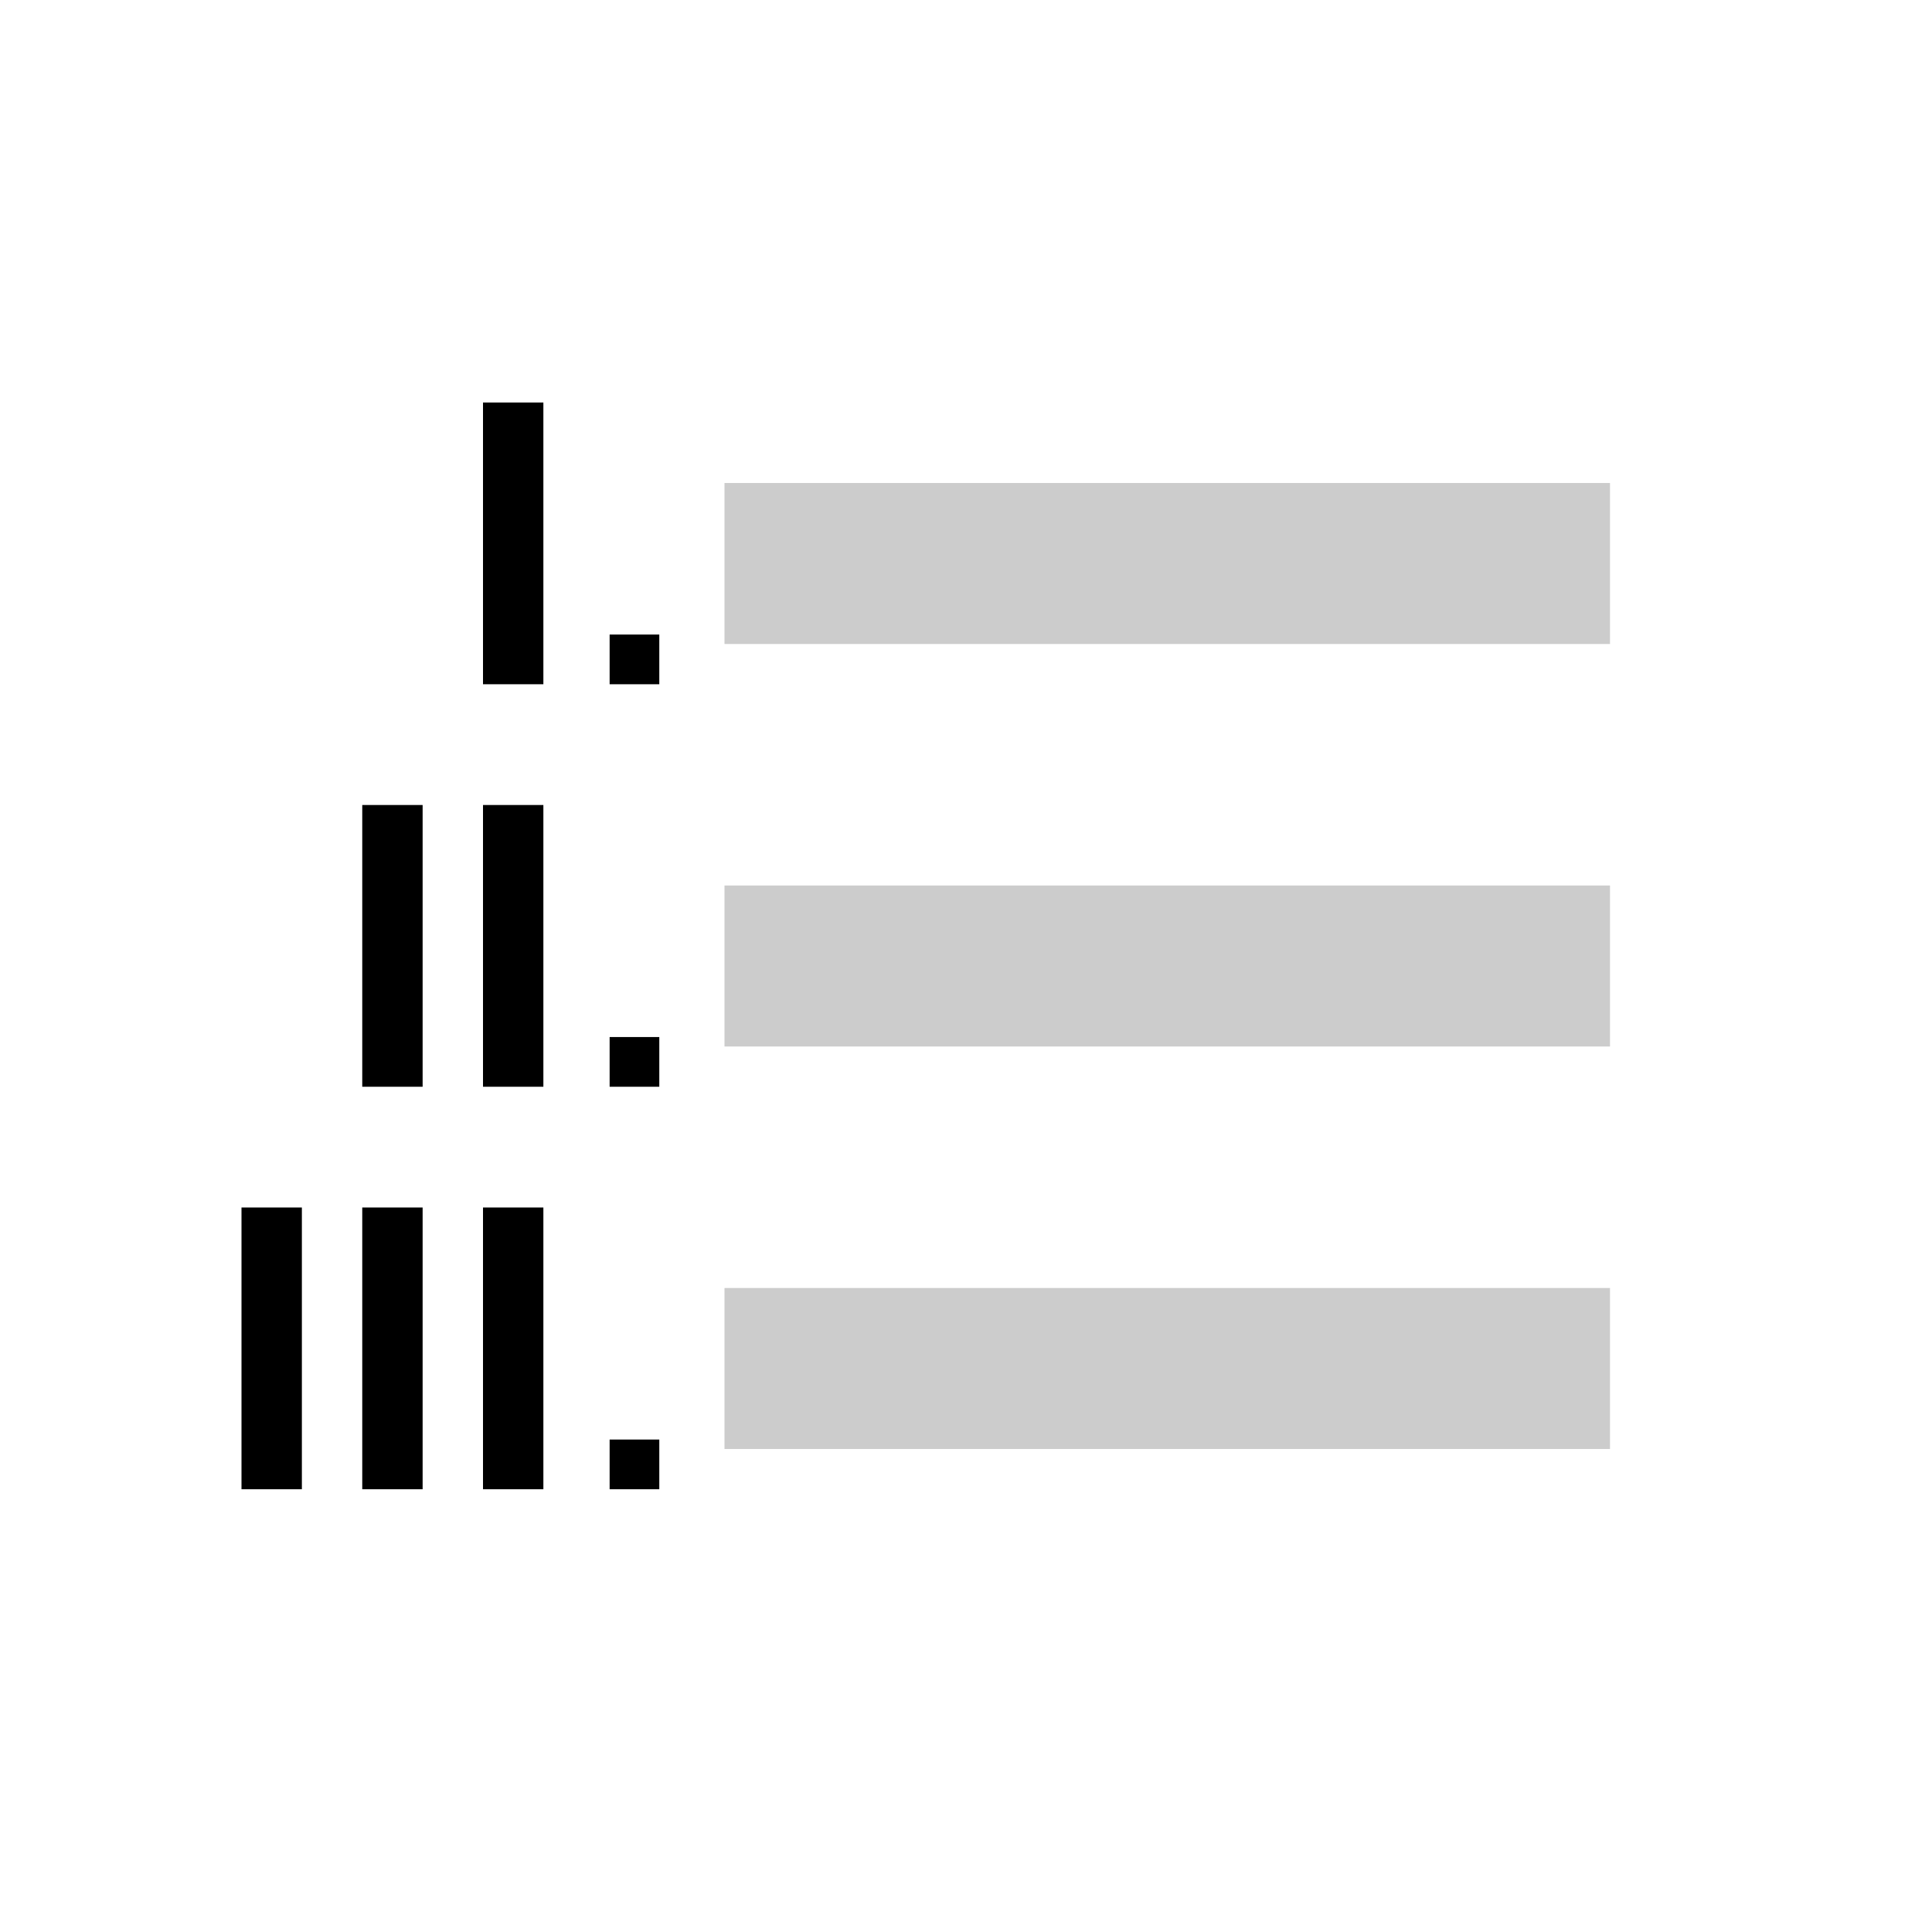
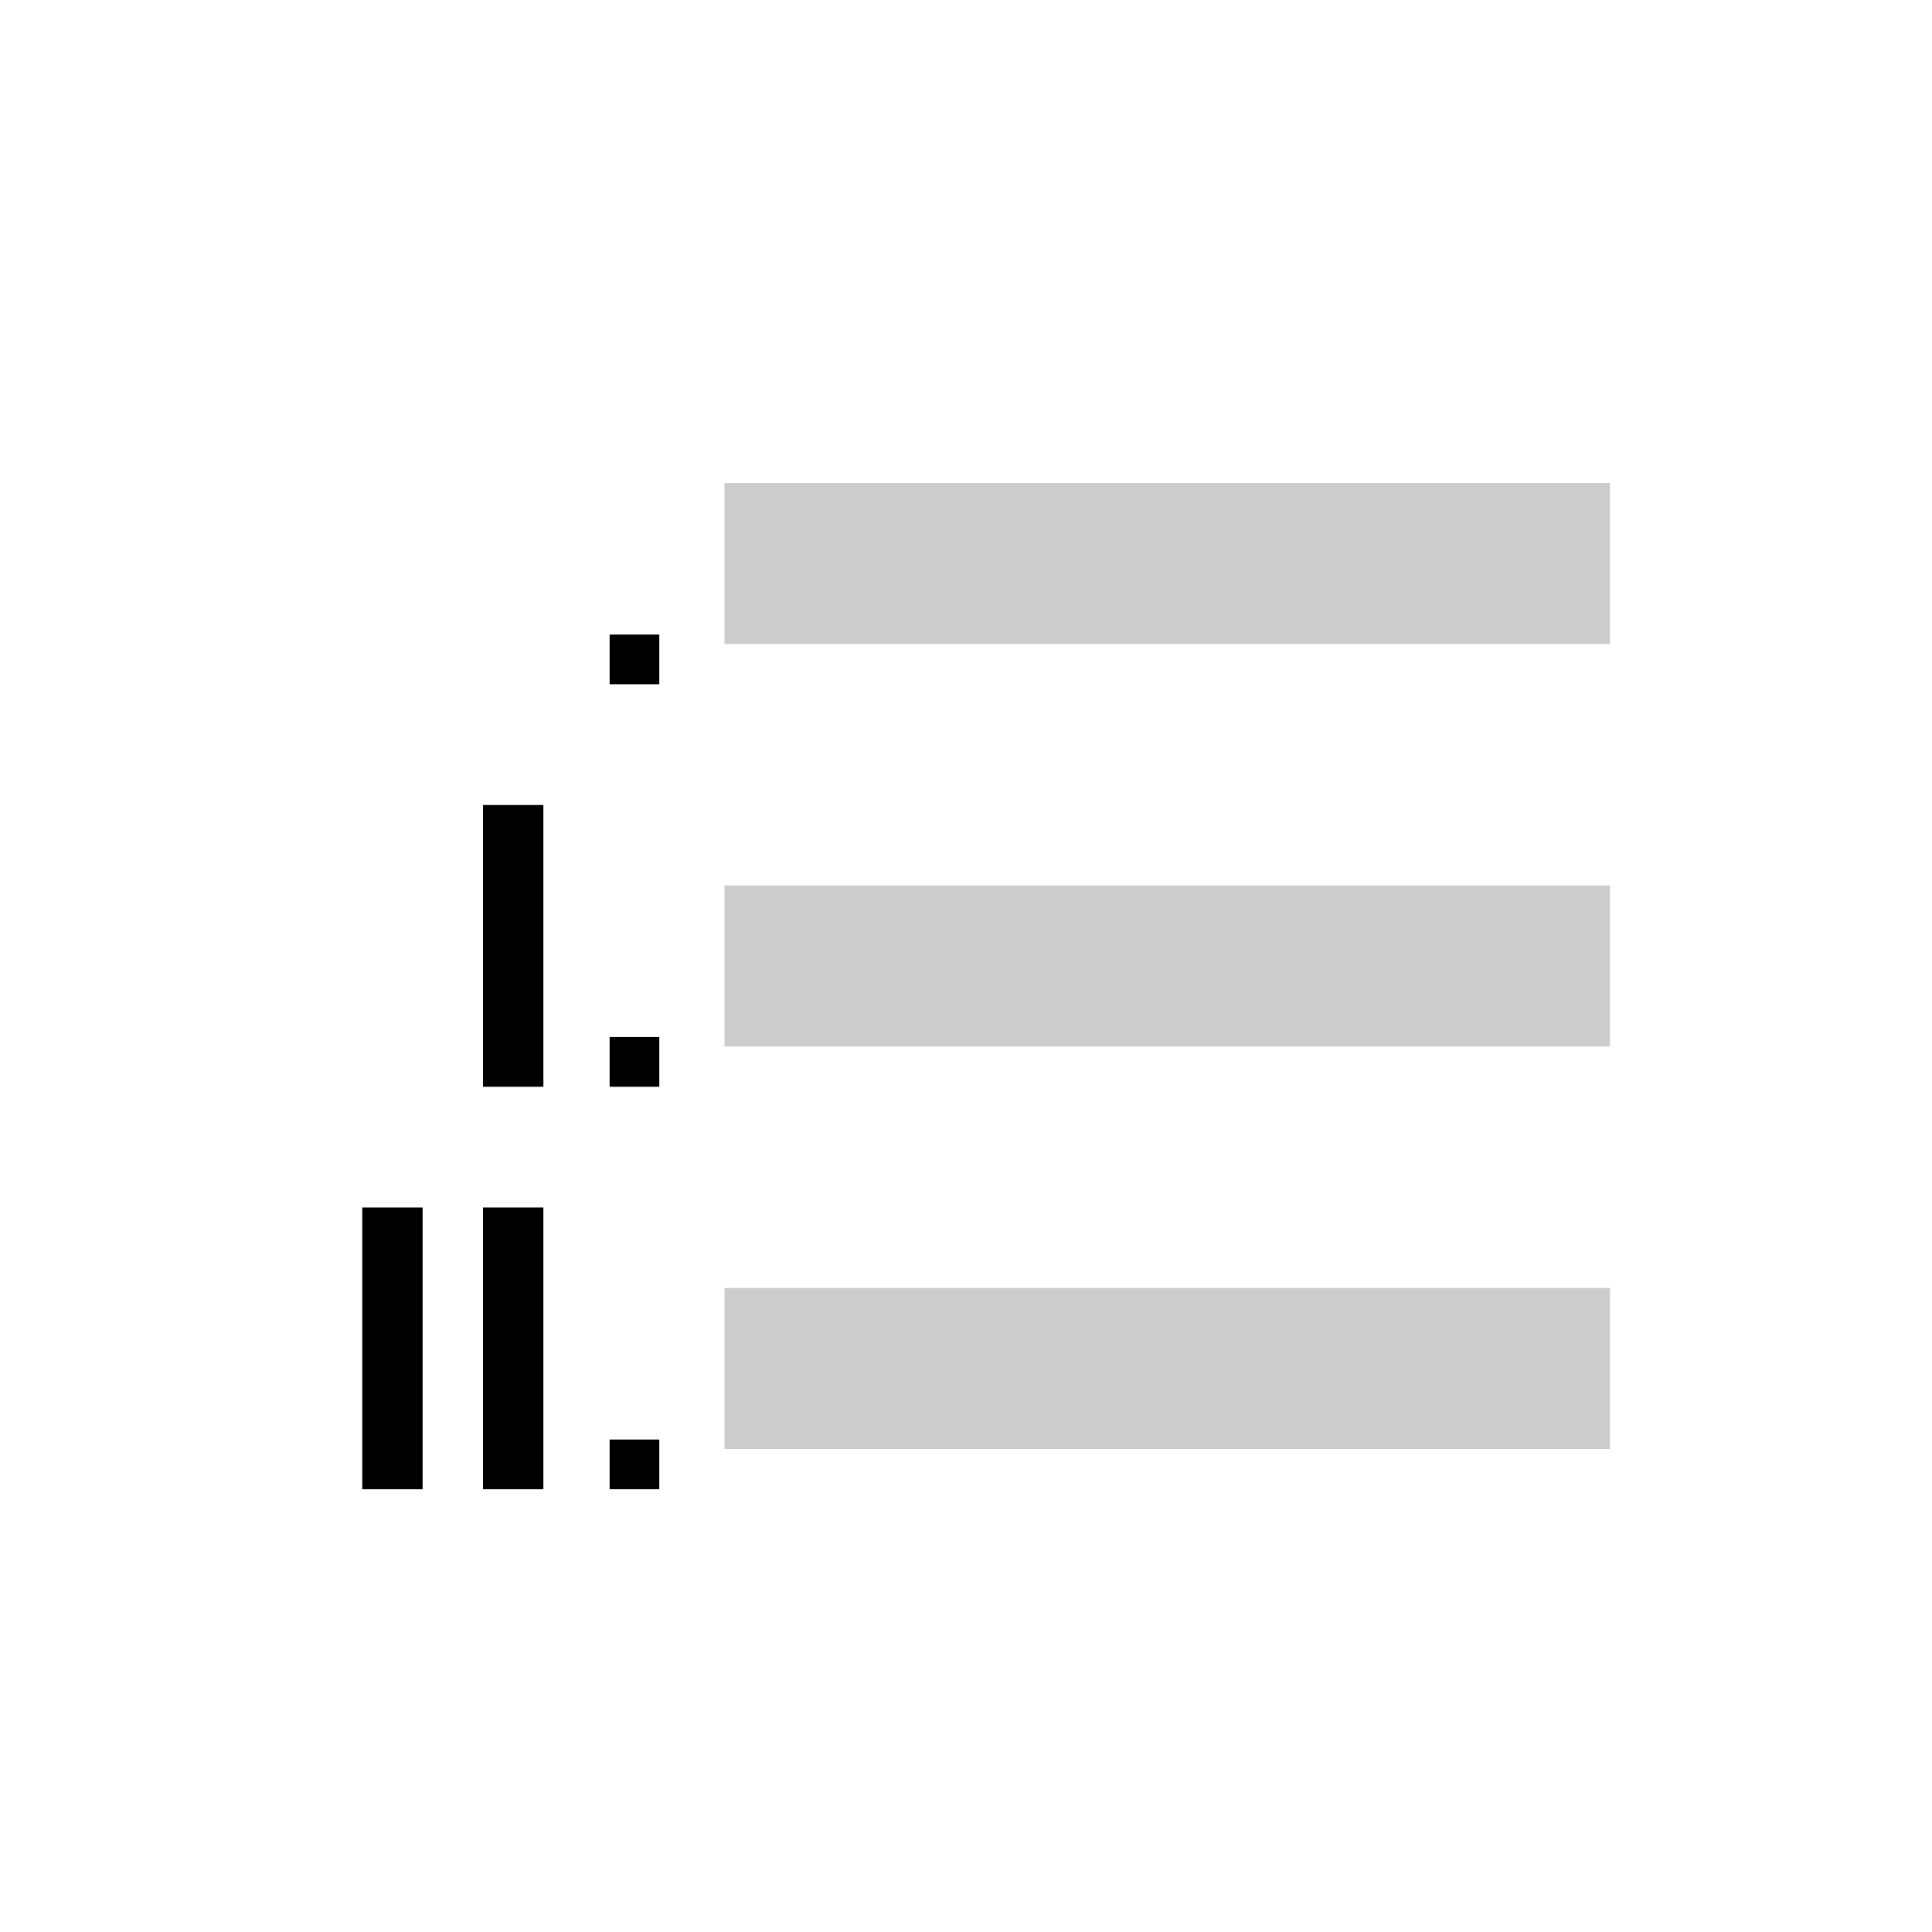
<svg xmlns="http://www.w3.org/2000/svg" width="48px" height="48px" viewBox="0 0 48 48" version="1.1">
  <title>icon-list-num-upper-roman</title>
  <desc>Created with Sketch.</desc>
  <defs />
  <g stroke="none" stroke-width="1" fill="none" fill-rule="evenodd">
    <rect fill="#000000" opacity="0.2" x="18" y="12" width="22" height="4" />
    <rect fill="#000000" opacity="0.2" x="18" y="22" width="22" height="4" />
    <rect fill="#000000" opacity="0.2" x="18" y="32" width="22" height="4" />
    <path d="M15.146,17 L15.146,15.765 L16.38,15.765 L16.38,17 L15.146,17 Z M15.146,27 L15.146,25.765 L16.38,25.765 L16.38,27 L15.146,27 Z M15.146,37 L15.146,35.765 L16.38,35.765 L16.38,37 L15.146,37 Z" fill="#000000" />
    <rect fill="#000000" fill-rule="nonzero" x="12" y="20" width="1.5" height="7" />
    <rect fill="#000000" fill-rule="nonzero" x="12" y="30" width="1.5" height="7" />
-     <rect fill="#000000" fill-rule="nonzero" x="9" y="20" width="1.5" height="7" />
    <rect fill="#000000" fill-rule="nonzero" x="9" y="30" width="1.5" height="7" />
-     <rect fill="#000000" fill-rule="nonzero" x="6" y="30" width="1.5" height="7" />
-     <rect fill="#000000" fill-rule="nonzero" x="12" y="10" width="1.5" height="7" />
  </g>
</svg>